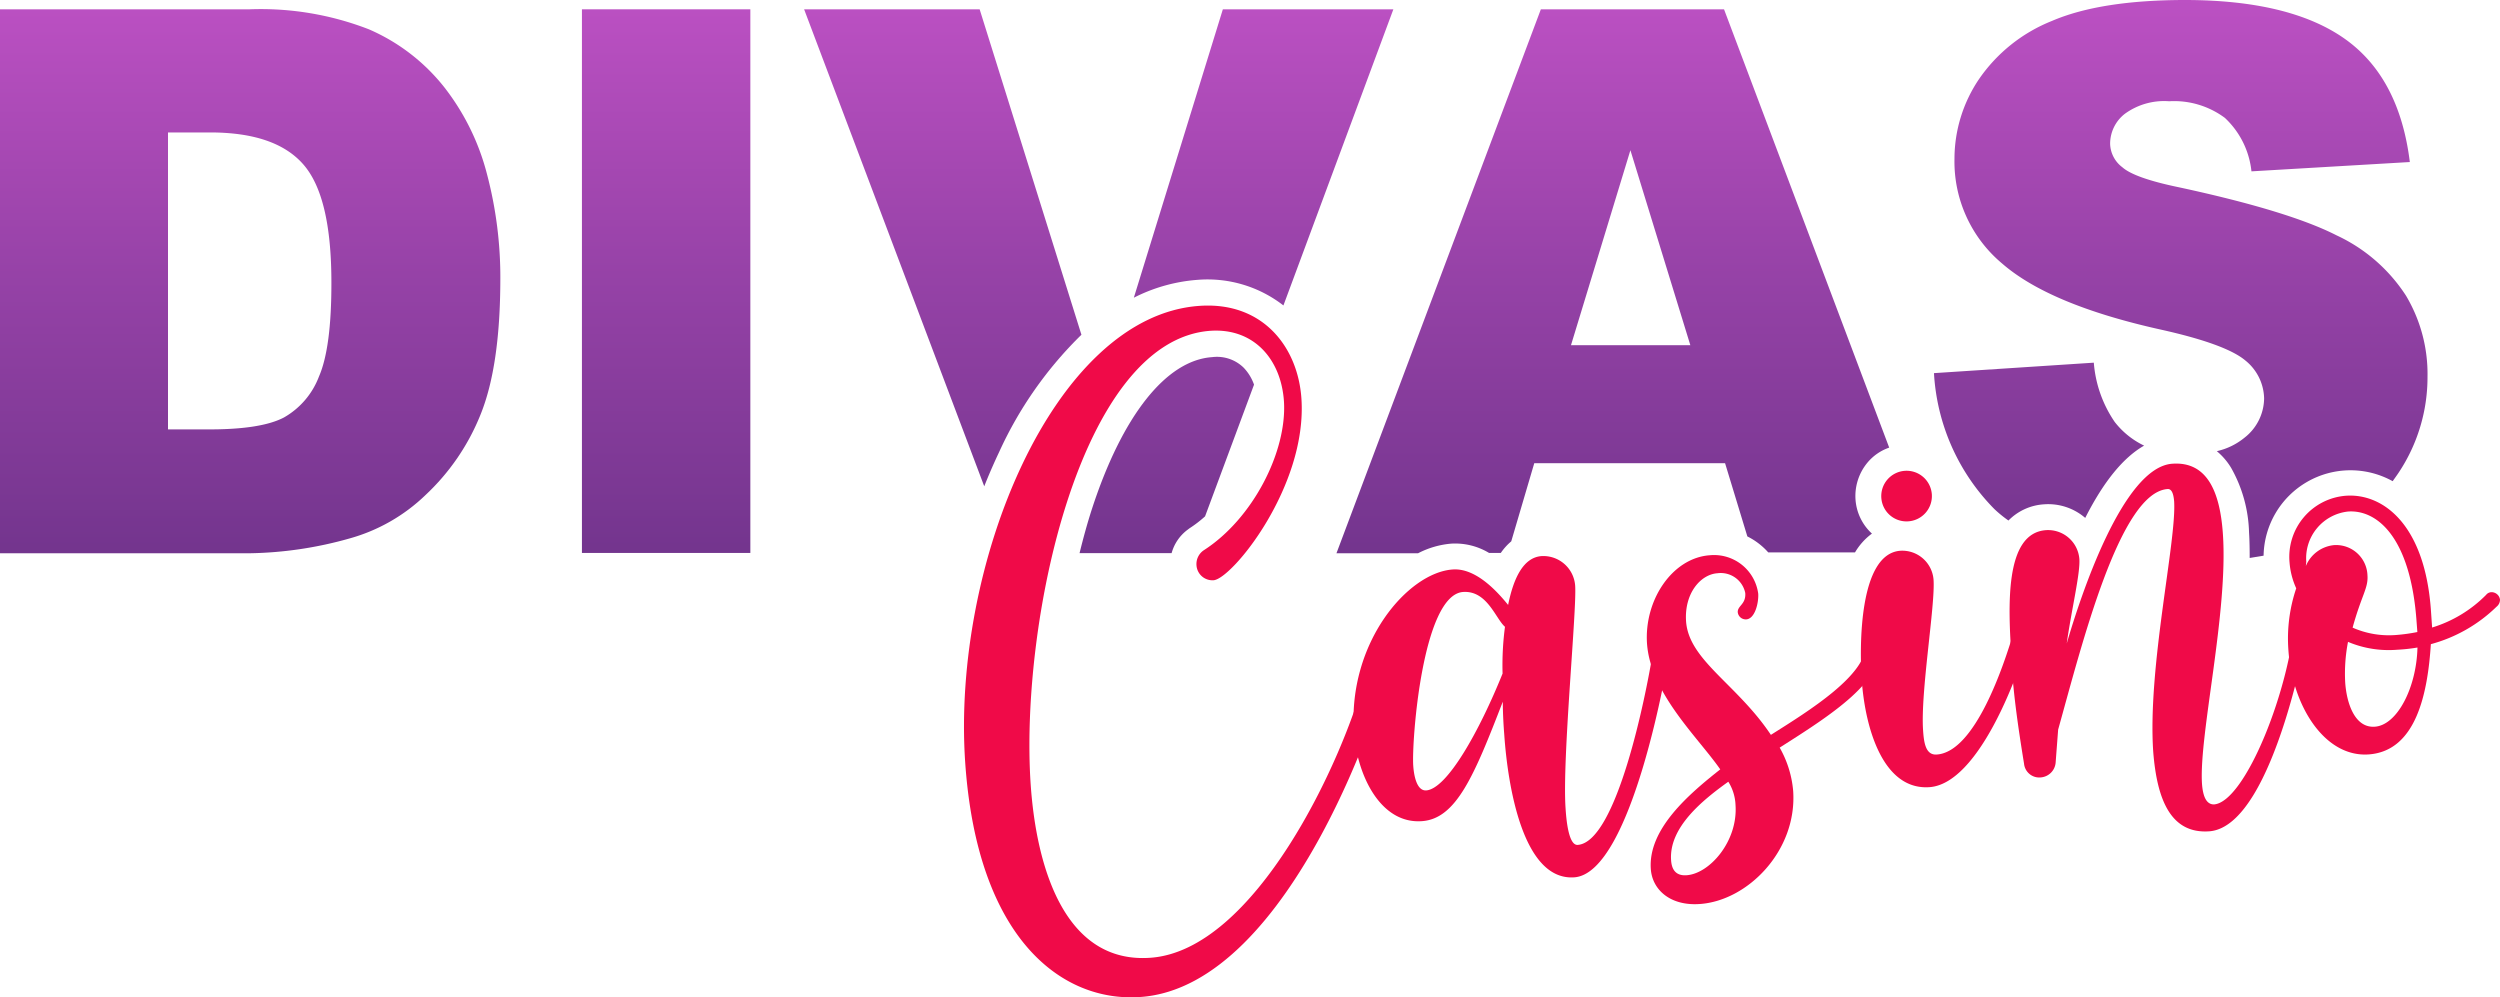
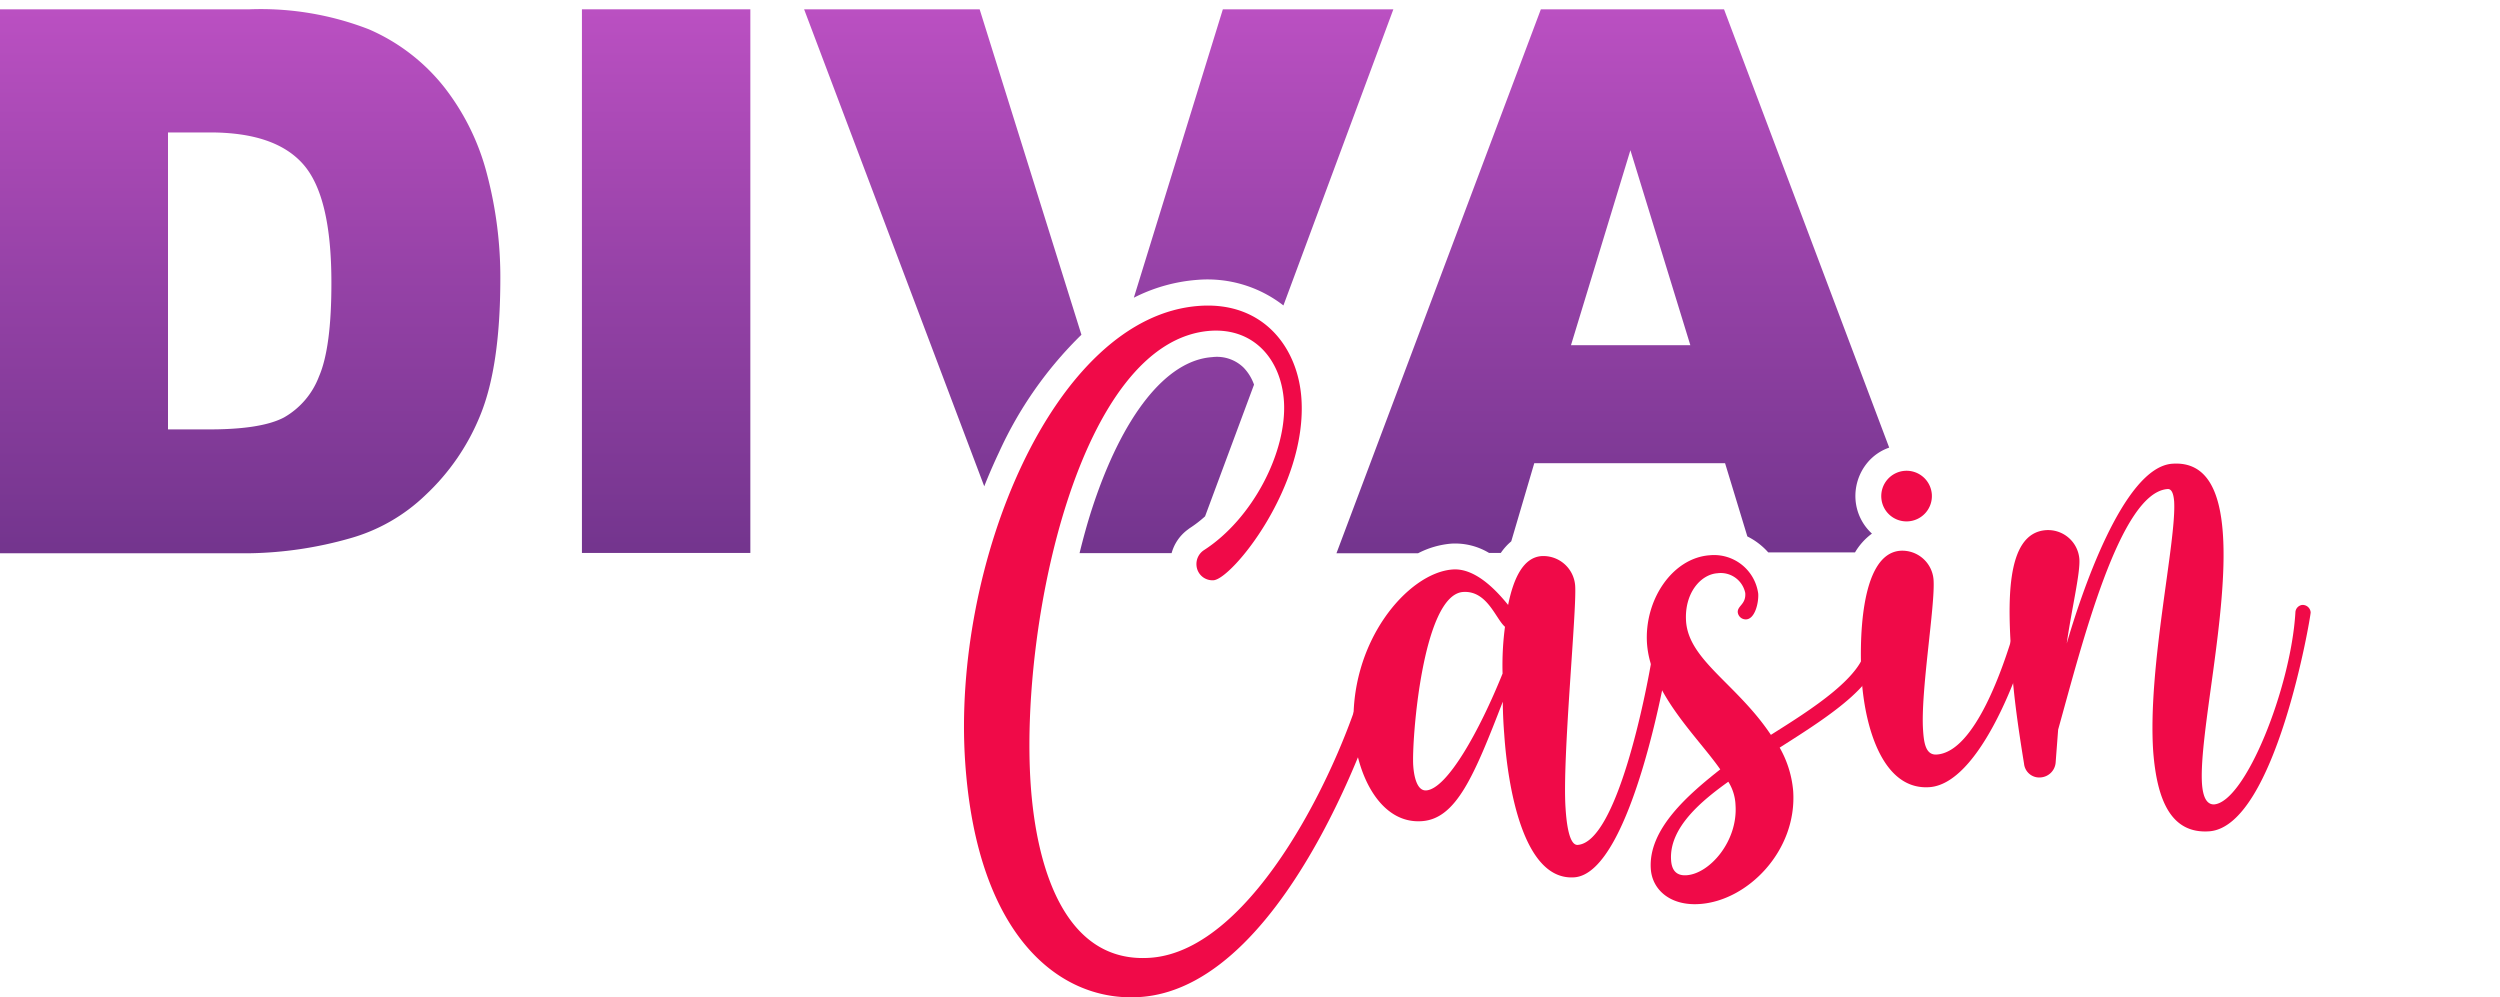
<svg xmlns="http://www.w3.org/2000/svg" xmlns:xlink="http://www.w3.org/1999/xlink" viewBox="0 0 238.99 95.34">
  <defs>
    <style>.cls-1{fill:none;}.cls-2{fill:url(#linear-gradient);}.cls-3{fill:url(#linear-gradient-2);}.cls-4{fill:url(#linear-gradient-3);}.cls-5{fill:url(#linear-gradient-4);}.cls-6{fill:url(#linear-gradient-5);}.cls-7{fill:url(#linear-gradient-6);}.cls-8{fill:url(#linear-gradient-7);}.cls-9{fill:url(#linear-gradient-8);}.cls-10{fill:#f00a48;}</style>
    <linearGradient id="linear-gradient" x1="23.91" y1="-42.64" x2="23.91" y2="129.49" gradientUnits="userSpaceOnUse">
      <stop offset="0" stop-color="#f968f0" />
      <stop offset="0.05" stop-color="#ed63e7" />
      <stop offset="0.4" stop-color="#9642a7" />
      <stop offset="0.68" stop-color="#572a79" />
      <stop offset="0.89" stop-color="#301b5c" />
      <stop offset="1" stop-color="#211551" />
    </linearGradient>
    <linearGradient id="linear-gradient-2" x1="63.68" y1="-42.64" x2="63.68" y2="129.49" xlink:href="#linear-gradient" />
    <linearGradient id="linear-gradient-3" x1="120.79" y1="-42.64" x2="120.79" y2="129.49" xlink:href="#linear-gradient" />
    <linearGradient id="linear-gradient-4" x1="111.56" y1="-42.64" x2="111.56" y2="129.49" xlink:href="#linear-gradient" />
    <linearGradient id="linear-gradient-5" x1="90.12" y1="-42.64" x2="90.12" y2="129.49" xlink:href="#linear-gradient" />
    <linearGradient id="linear-gradient-6" x1="154.17" y1="-42.64" x2="154.17" y2="129.49" xlink:href="#linear-gradient" />
    <linearGradient id="linear-gradient-7" x1="209.46" y1="-42.64" x2="209.46" y2="129.49" xlink:href="#linear-gradient" />
    <linearGradient id="linear-gradient-8" x1="194.96" y1="-42.64" x2="194.96" y2="129.49" xlink:href="#linear-gradient" />
  </defs>
  <title>divascasino</title>
  <g id="Layer_2" data-name="Layer 2">
    <g id="Layer_1-2" data-name="Layer 1">
      <path class="cls-1" d="M120.25,38.53a6.78,6.78,0,0,0-.37-1.76L115.2,49.36C118.28,46.6,120.49,42,120.25,38.53Z" />
      <path class="cls-1" d="M213.83,66c-.29,2.07-.56,4.08-.72,5.76a39.16,39.16,0,0,0,3.19-9c0-.13,0-.25,0-.38a18.06,18.06,0,0,1,.6-6,10.1,10.1,0,0,1-.48-2.41c0-.28,0-.56,0-.83l-1.33.22A104.07,104.07,0,0,1,213.83,66Z" />
      <polygon class="cls-1" points="155.86 14.36 150.18 33.04 161.59 33.04 155.86 14.36" />
      <path class="cls-1" d="M170.62,56.55c.14,2-.84,5-3.46,5.13a3.31,3.31,0,0,1-3.43-2.63s0,.08,0,.12c.09,1.31,1.46,2.69,3.19,4.43,1,1,2,2,3,3.27a29.91,29.91,0,0,0,5.43-4.25,31.93,31.93,0,0,1,.38-5.31,12.53,12.53,0,0,1,1.53-4.45H169A6.25,6.25,0,0,1,170.62,56.55Z" />
      <path class="cls-1" d="M146.69,44.28l-2.2,7.47a4.64,4.64,0,0,1,2.73-1.08,5.54,5.54,0,0,1,5.86,5.17c.07,1.1-.09,3.57-.38,7.83-.26,4-.58,8.68-.59,11.7a65.24,65.24,0,0,0,3.16-11.85,11.07,11.07,0,0,1-.28-1.83,11.57,11.57,0,0,1,2-7.32,8.57,8.57,0,0,1,6.34-3.81,6.92,6.92,0,0,1,3.73.77l-2.13-7Z" />
      <path class="cls-1" d="M143.15,53.35c.1-.17.21-.33.32-.49h-1.12A8.6,8.6,0,0,1,143.15,53.35Z" />
      <path class="cls-1" d="M20.07,12.66h-4V41.05H20q5,0,7.16-1.11A7.59,7.59,0,0,0,30.49,36q1.2-2.79,1.2-9,0-8.25-2.69-11.3C27.2,13.67,24.23,12.66,20.07,12.66Z" />
      <path class="cls-1" d="M228.19,57.94l-.09.25h.27c0-.19,0-.38-.07-.56Z" />
      <path class="cls-1" d="M226.68,65.06a5.2,5.2,0,0,0,.36,1.7,6,6,0,0,0,1.09-2.11,11.83,11.83,0,0,1-1.47-.1C226.66,64.72,226.67,64.89,226.68,65.06Z" />
      <path class="cls-1" d="M140.19,59.18c-1.31,1.52-2.32,7.91-2.56,11.72a46.54,46.54,0,0,0,3.5-7c0-1.17,0-2.24.13-3.24-.09-.14-.18-.28-.28-.42A6.43,6.43,0,0,0,140.19,59.18Z" />
      <path class="cls-1" d="M160.05,72c-.19.68-.37,1.35-.57,2l-.24.79c.58-.59,1.17-1.13,1.74-1.62-.11-.15-.23-.3-.35-.44S160.24,72.23,160.05,72Z" />
      <path class="cls-2" d="M42.44,8.3a18.59,18.59,0,0,0-7.18-5.5A28.56,28.56,0,0,0,23.86.89H0v52H23.86a37,37,0,0,0,9.57-1.42,17,17,0,0,0,7.23-4.13,21.42,21.42,0,0,0,5.27-7.69Q47.82,35,47.83,26.7a38.64,38.64,0,0,0-1.28-10.07A22.66,22.66,0,0,0,42.44,8.3ZM30.49,36a7.59,7.59,0,0,1-3.33,3.9Q25,41.05,20,41.05H16.06V12.66h4c4.16,0,7.13,1,8.93,3.05s2.69,5.8,2.69,11.3Q31.69,33.25,30.49,36Z" />
      <rect class="cls-3" x="55.63" y="0.89" width="16.1" height="51.97" />
      <path class="cls-4" d="M122.69,29.2,133.2.89H116.9l-8.51,27.57a16,16,0,0,1,6.11-1.71A11.82,11.82,0,0,1,122.69,29.2Z" />
      <path class="cls-5" d="M113.53,50.64l.17-.13a11.5,11.5,0,0,0,1.5-1.15l4.68-12.59a4.48,4.48,0,0,0-1-1.63,3.65,3.65,0,0,0-3-1c-4.4.3-8.59,5.59-11.49,14.5-.44,1.35-.83,2.78-1.19,4.24H112A4.16,4.16,0,0,1,113.53,50.64Z" />
      <path class="cls-6" d="M103.38,32,93.65.89H76.87l17.22,45.6c.44-1.12.92-2.21,1.42-3.27A37.25,37.25,0,0,1,103.38,32Z" />
      <path class="cls-7" d="M142.35,52.86h1.12a5.47,5.47,0,0,1,1-1.11l2.2-7.47h18.24l2.13,7a6.59,6.59,0,0,1,2,1.53h8.29a6,6,0,0,1,1.62-1.8,4.87,4.87,0,0,1-1.57-3.25h0a5,5,0,0,1,1.17-3.57,4.71,4.71,0,0,1,2.05-1.4L164.81.89H147.3l-19.54,52h7.8a8.43,8.43,0,0,1,3.16-.92A6.28,6.28,0,0,1,142.35,52.86Zm13.51-38.5L161.59,33H150.18Z" />
-       <path class="cls-8" d="M213.29,44.73A13.22,13.22,0,0,1,215,50.9c.05.78.06,1.6.06,2.44l1.33-.22A8.31,8.31,0,0,1,228.73,46c.19-.27.38-.53.56-.8A16.46,16.46,0,0,0,232.06,36,14.6,14.6,0,0,0,230,28.26a15.84,15.84,0,0,0-6.63-5.76q-4.56-2.33-15.09-4.6c-2.84-.59-4.63-1.23-5.39-1.91a2.9,2.9,0,0,1-1.17-2.23,3.62,3.62,0,0,1,1.42-2.89,6.38,6.38,0,0,1,4.22-1.19,8.13,8.13,0,0,1,5.33,1.59,8.15,8.15,0,0,1,2.54,5.11l15.14-.89q-1-8.09-6.22-11.78T208.94,0q-8.12,0-12.78,2a15.36,15.36,0,0,0-7,5.6,13.63,13.63,0,0,0-2.32,7.57,12.7,12.7,0,0,0,4.53,10q4.52,3.95,15.07,6.31c4.3.95,7,1.95,8.23,3a4.77,4.77,0,0,1,1.77,3.61,4.82,4.82,0,0,1-1.86,3.74,6.38,6.38,0,0,1-2.66,1.3A6.34,6.34,0,0,1,213.29,44.73Z" />
-       <path class="cls-9" d="M199.34,49.51l0,0c1.77-3.5,3.66-5.79,5.63-6.91a7.84,7.84,0,0,1-2.81-2.26,11.61,11.61,0,0,1-2-5.67l-15.28,1a20.1,20.1,0,0,0,5.78,13A11.64,11.64,0,0,0,192,49.76a5.21,5.21,0,0,1,3.42-1.55A5.42,5.42,0,0,1,199.34,49.51Z" />
      <path class="cls-10" d="M109,95.31c-7.48.52-15.57-5.53-16.73-22.41-1.3-19,8.5-42.71,22.4-43.66,6.11-.42,9.41,4,9.74,8.85.58,8.4-6.64,17.26-8.4,17.38a1.53,1.53,0,0,1-1.63-1.42,1.59,1.59,0,0,1,.67-1.43c4.7-3,8-9.45,7.69-14.26-.27-4-2.86-7-7-6.74-12.53.86-18.26,28-17.21,43.39.56,8.09,3.33,17.11,11.42,16.55,10-.68,18.44-18.76,20.62-27.19a1,1,0,0,1,.87-.75,1,1,0,0,1,1.06.92C132.58,65.38,123.67,94.31,109,95.31Z" />
      <path class="cls-10" d="M159.49,62.77c0,.23-3.42,20.72-9,21.1-4.89.34-6.35-8.69-6.69-13.66-.06-.76-.13-1.83-.14-3.13-2.74,7.09-4.45,11.2-7.74,11.42-4,.28-6.21-4.48-6.49-8.53-.59-8.55,5.17-15.24,9.45-15.53,2.13-.15,4.12,1.94,5.29,3.39.52-2.57,1.46-4.55,3.21-4.67A3.05,3.05,0,0,1,150.58,56c.16,2.37-1.24,16.51-.92,21.24.06.92.25,3.59,1.16,3.53,3.75-.26,6.53-14.41,7.13-18.06a.75.75,0,0,1,.72-.67A.84.84,0,0,1,159.49,62.77Zm-15.85,1.62a28.09,28.09,0,0,1,.23-4.47c-.9-.78-1.7-3.48-4-3.33-3.9.27-4.93,14.31-4.77,16.6.06.91.32,2.43,1.24,2.37C138.33,75.42,141.41,69.92,143.64,64.39Z" />
      <path class="cls-10" d="M170.13,71.47a10.08,10.08,0,0,1,1.29,4.14c.39,5.72-4.35,10.5-8.93,10.81-2.82.2-4.55-1.37-4.68-3.36-.26-3.82,3.65-7.15,6.64-9.51-2.13-3.07-6.64-7.22-7-12-.29-4.2,2.43-8.22,6-8.47a4.26,4.26,0,0,1,4.63,3.68c.05.84-.3,2.39-1.14,2.45a.77.77,0,0,1-.82-.71c0-.61.8-.74.72-1.81a2.39,2.39,0,0,0-2.66-1.89c-1.6.11-3.17,1.9-3,4.58.25,3.74,4.86,6,8.11,10.87,3.68-2.32,9.27-5.78,9.07-8.75a.69.69,0,0,1,.63-.81.72.72,0,0,1,.82.71C180.13,65.11,175.13,68.29,170.13,71.47Zm-4.91,3.26c-2.49,1.78-5.69,4.38-5.47,7.51.06.92.48,1.5,1.48,1.43,2.21-.15,4.91-3.25,4.68-6.69A4.51,4.51,0,0,0,165.22,74.73Z" />
      <path class="cls-10" d="M184.44,75.25c-4.43.3-6.15-5.64-6.47-10.3-.21-3.13-.28-12,3.69-12.3a3,3,0,0,1,3.18,2.78c.17,2.44-1.26,10.75-1,14.41.08,1.15.24,2.37,1.31,2.29,3.67-.25,6.4-8.49,7.4-11.86a.8.8,0,0,1,.65-.58.76.76,0,0,1,.82.71C194.06,61.16,189.86,74.88,184.44,75.25Zm-4.59-27.62a2.42,2.42,0,1,1,2.54,2.21A2.41,2.41,0,0,1,179.85,47.63Z" />
      <path class="cls-10" d="M211.2,79.47c-3.67.26-5-3-5.36-7.61-.55-8.09,2.23-20.1,2-23.92-.06-.76-.24-1.21-.62-1.19-4.58.32-8.19,14.84-10.47,23-.08,1.08-.16,2.09-.24,3.17a1.55,1.55,0,0,1-1.44,1.4A1.46,1.46,0,0,1,193.49,73c-.52-3.19-1-6.46-1.18-9.44l0-.46c-.36-5.19-.69-12.15,3.29-12.42a3,3,0,0,1,3.18,2.77c.09,1.38-.75,4.81-1.21,8.07,1.3-4.47,5.36-16.87,10.1-17.19,3.28-.23,4.55,2.6,4.83,6.72.52,7.49-2.29,19.19-2,23.85.09,1.3.45,2,1.14,2,3-.2,7.36-11.17,7.79-18.33a.75.75,0,0,1,.64-.74.77.77,0,0,1,.82.71C220.91,58.86,217.54,79,211.2,79.47Z" />
-       <path class="cls-10" d="M238.66,58a14.35,14.35,0,0,1-6.28,3.58c-.3,4.62-1.37,10.22-5.95,10.54-4.2.29-7.31-4.64-7.67-10a15,15,0,0,1,.75-5.88,7.27,7.27,0,0,1-.64-2.49,5.86,5.86,0,0,1,5.4-6.36c3.51-.24,7.55,2.71,8.12,11l.11,1.6a12.33,12.33,0,0,0,5.16-3.12.67.67,0,0,1,.51-.26.82.82,0,0,1,.82.71A.86.86,0,0,1,238.66,58Zm-18.23-3.89a3.26,3.26,0,0,1,2.71-2A3,3,0,0,1,226.32,55c.09,1.22-.56,1.88-1.42,5a8.6,8.6,0,0,0,4.19.7,16.56,16.56,0,0,0,2-.28l-.07-.92c-.56-8.17-3.8-10.79-6.55-10.6a4.49,4.49,0,0,0-4,4.8Zm10.67,7.79a15.72,15.72,0,0,1-1.91.21,10,10,0,0,1-4.73-.75,15.9,15.9,0,0,0-.27,3.85c.13,2,.91,4.39,2.82,4.26C229.15,69.34,231,65.76,231.1,61.92Z" />
    </g>
  </g>
</svg>